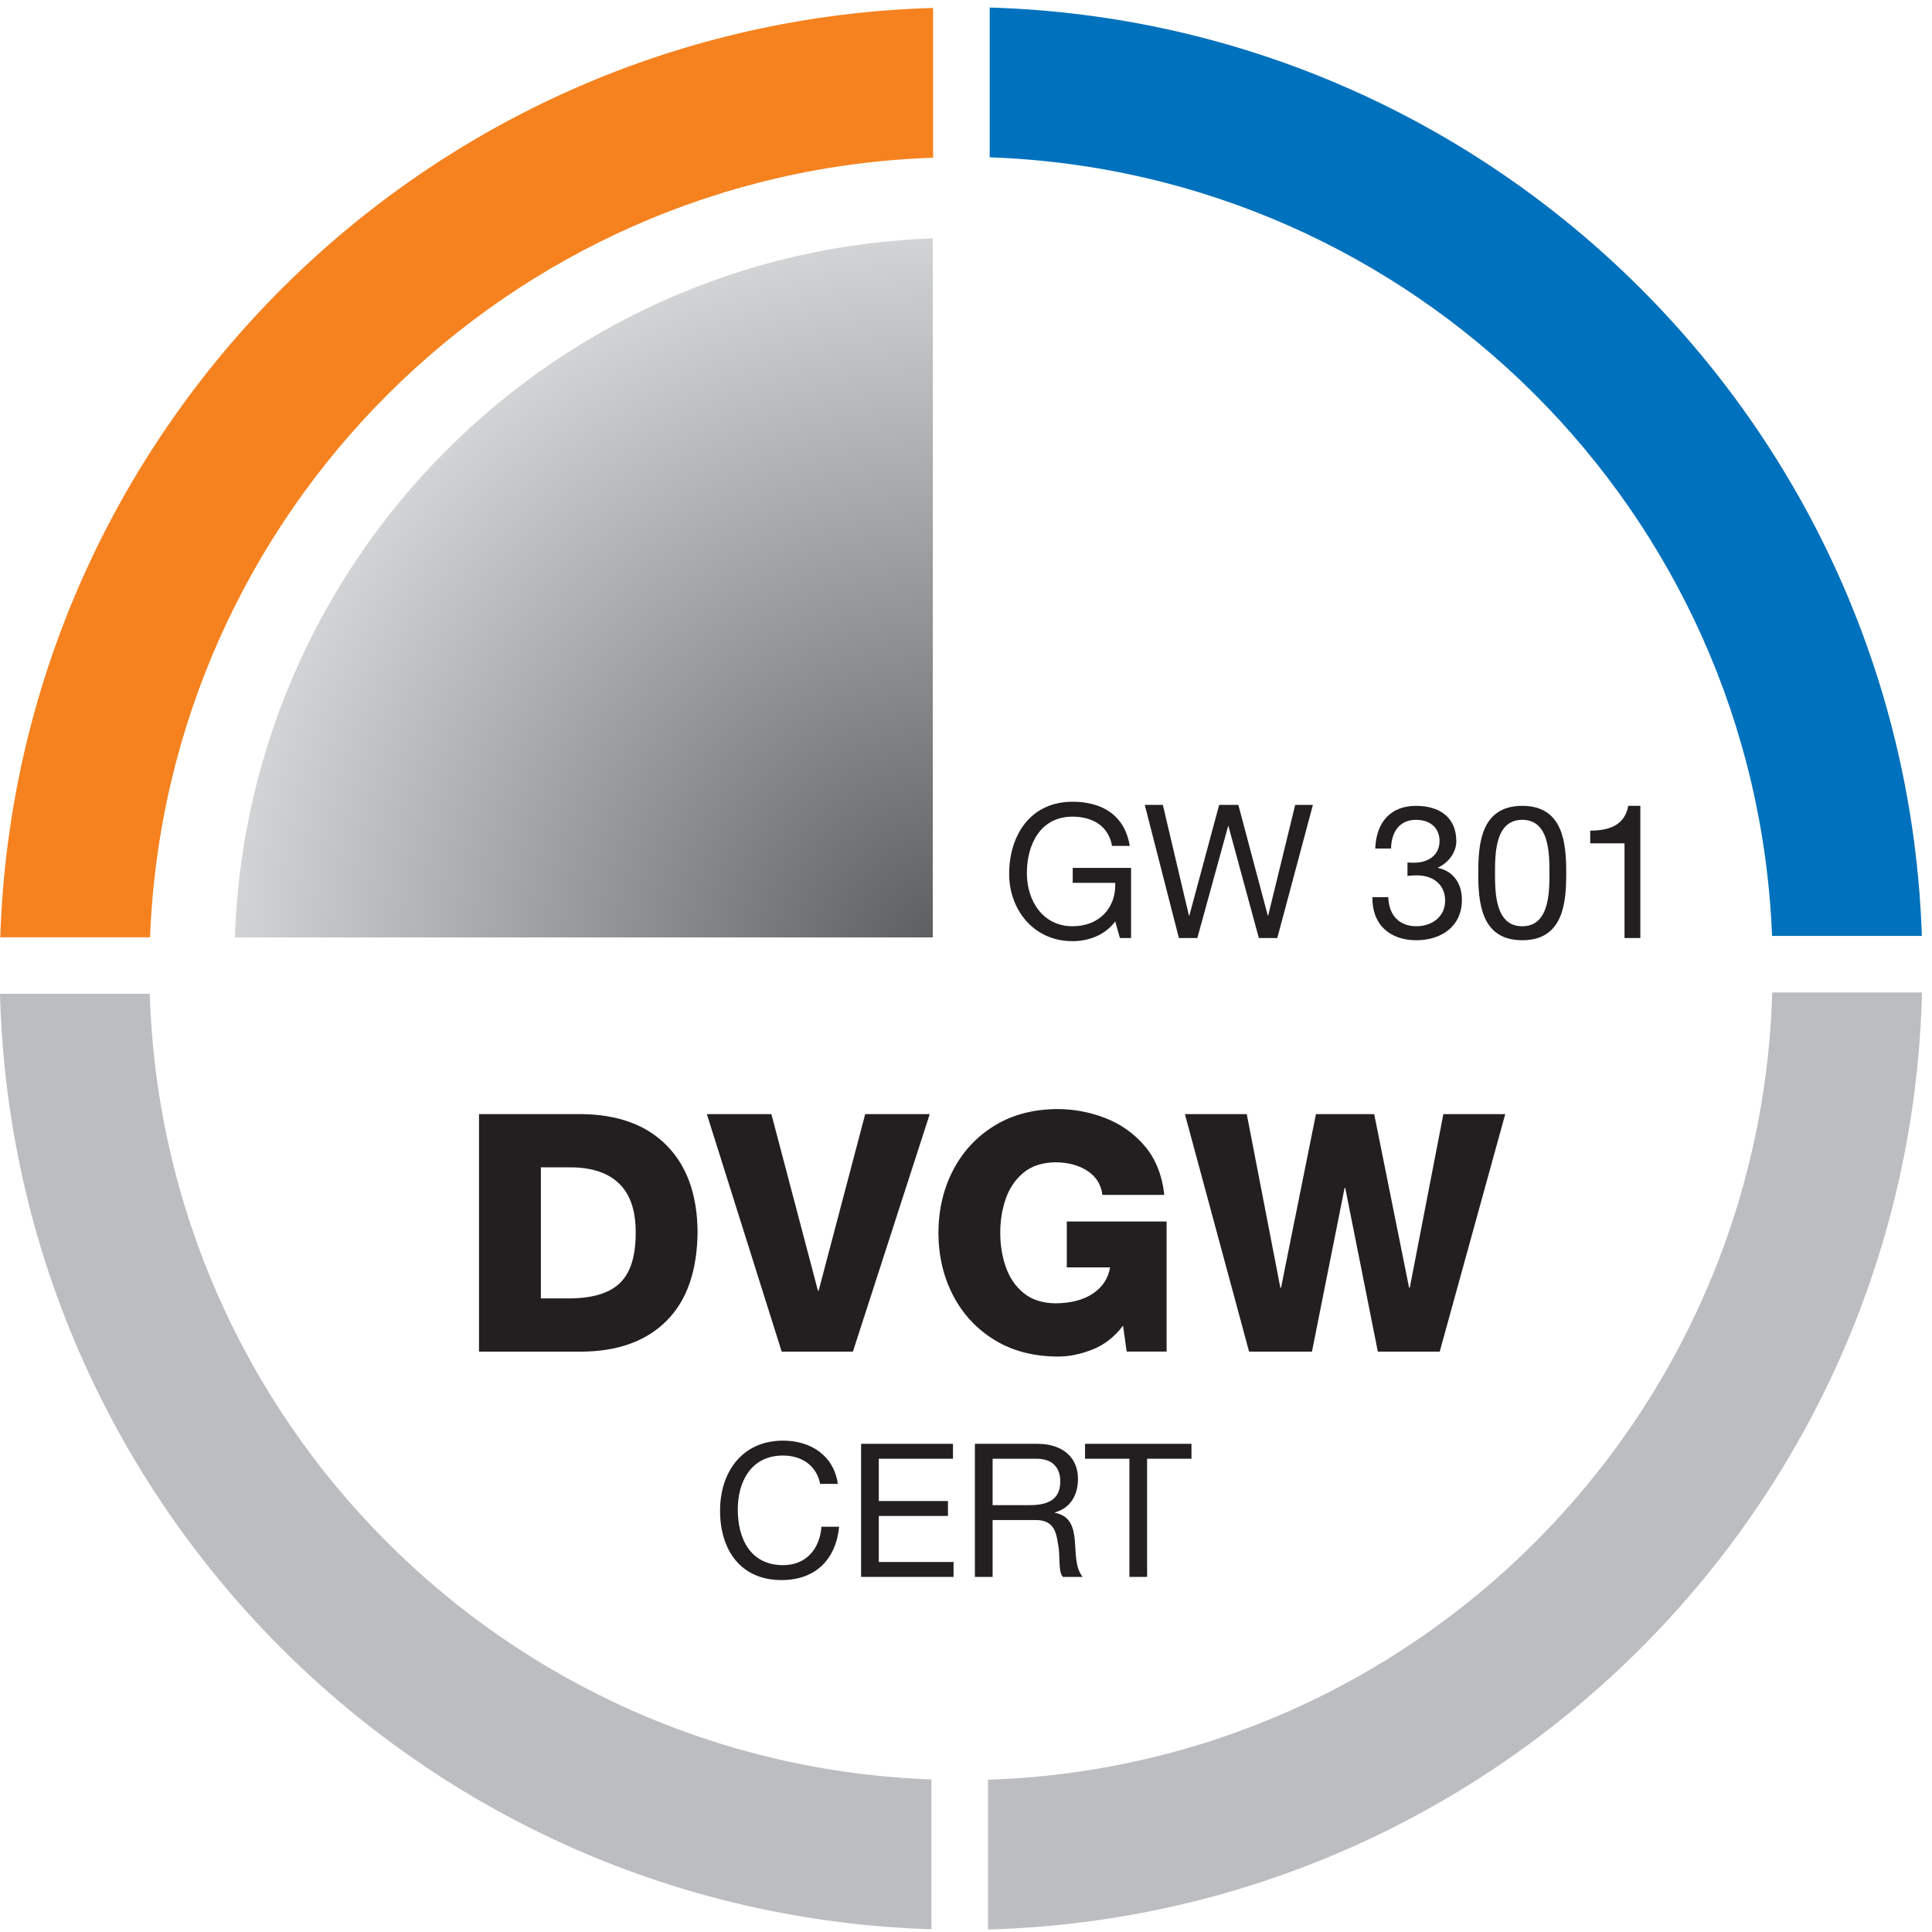
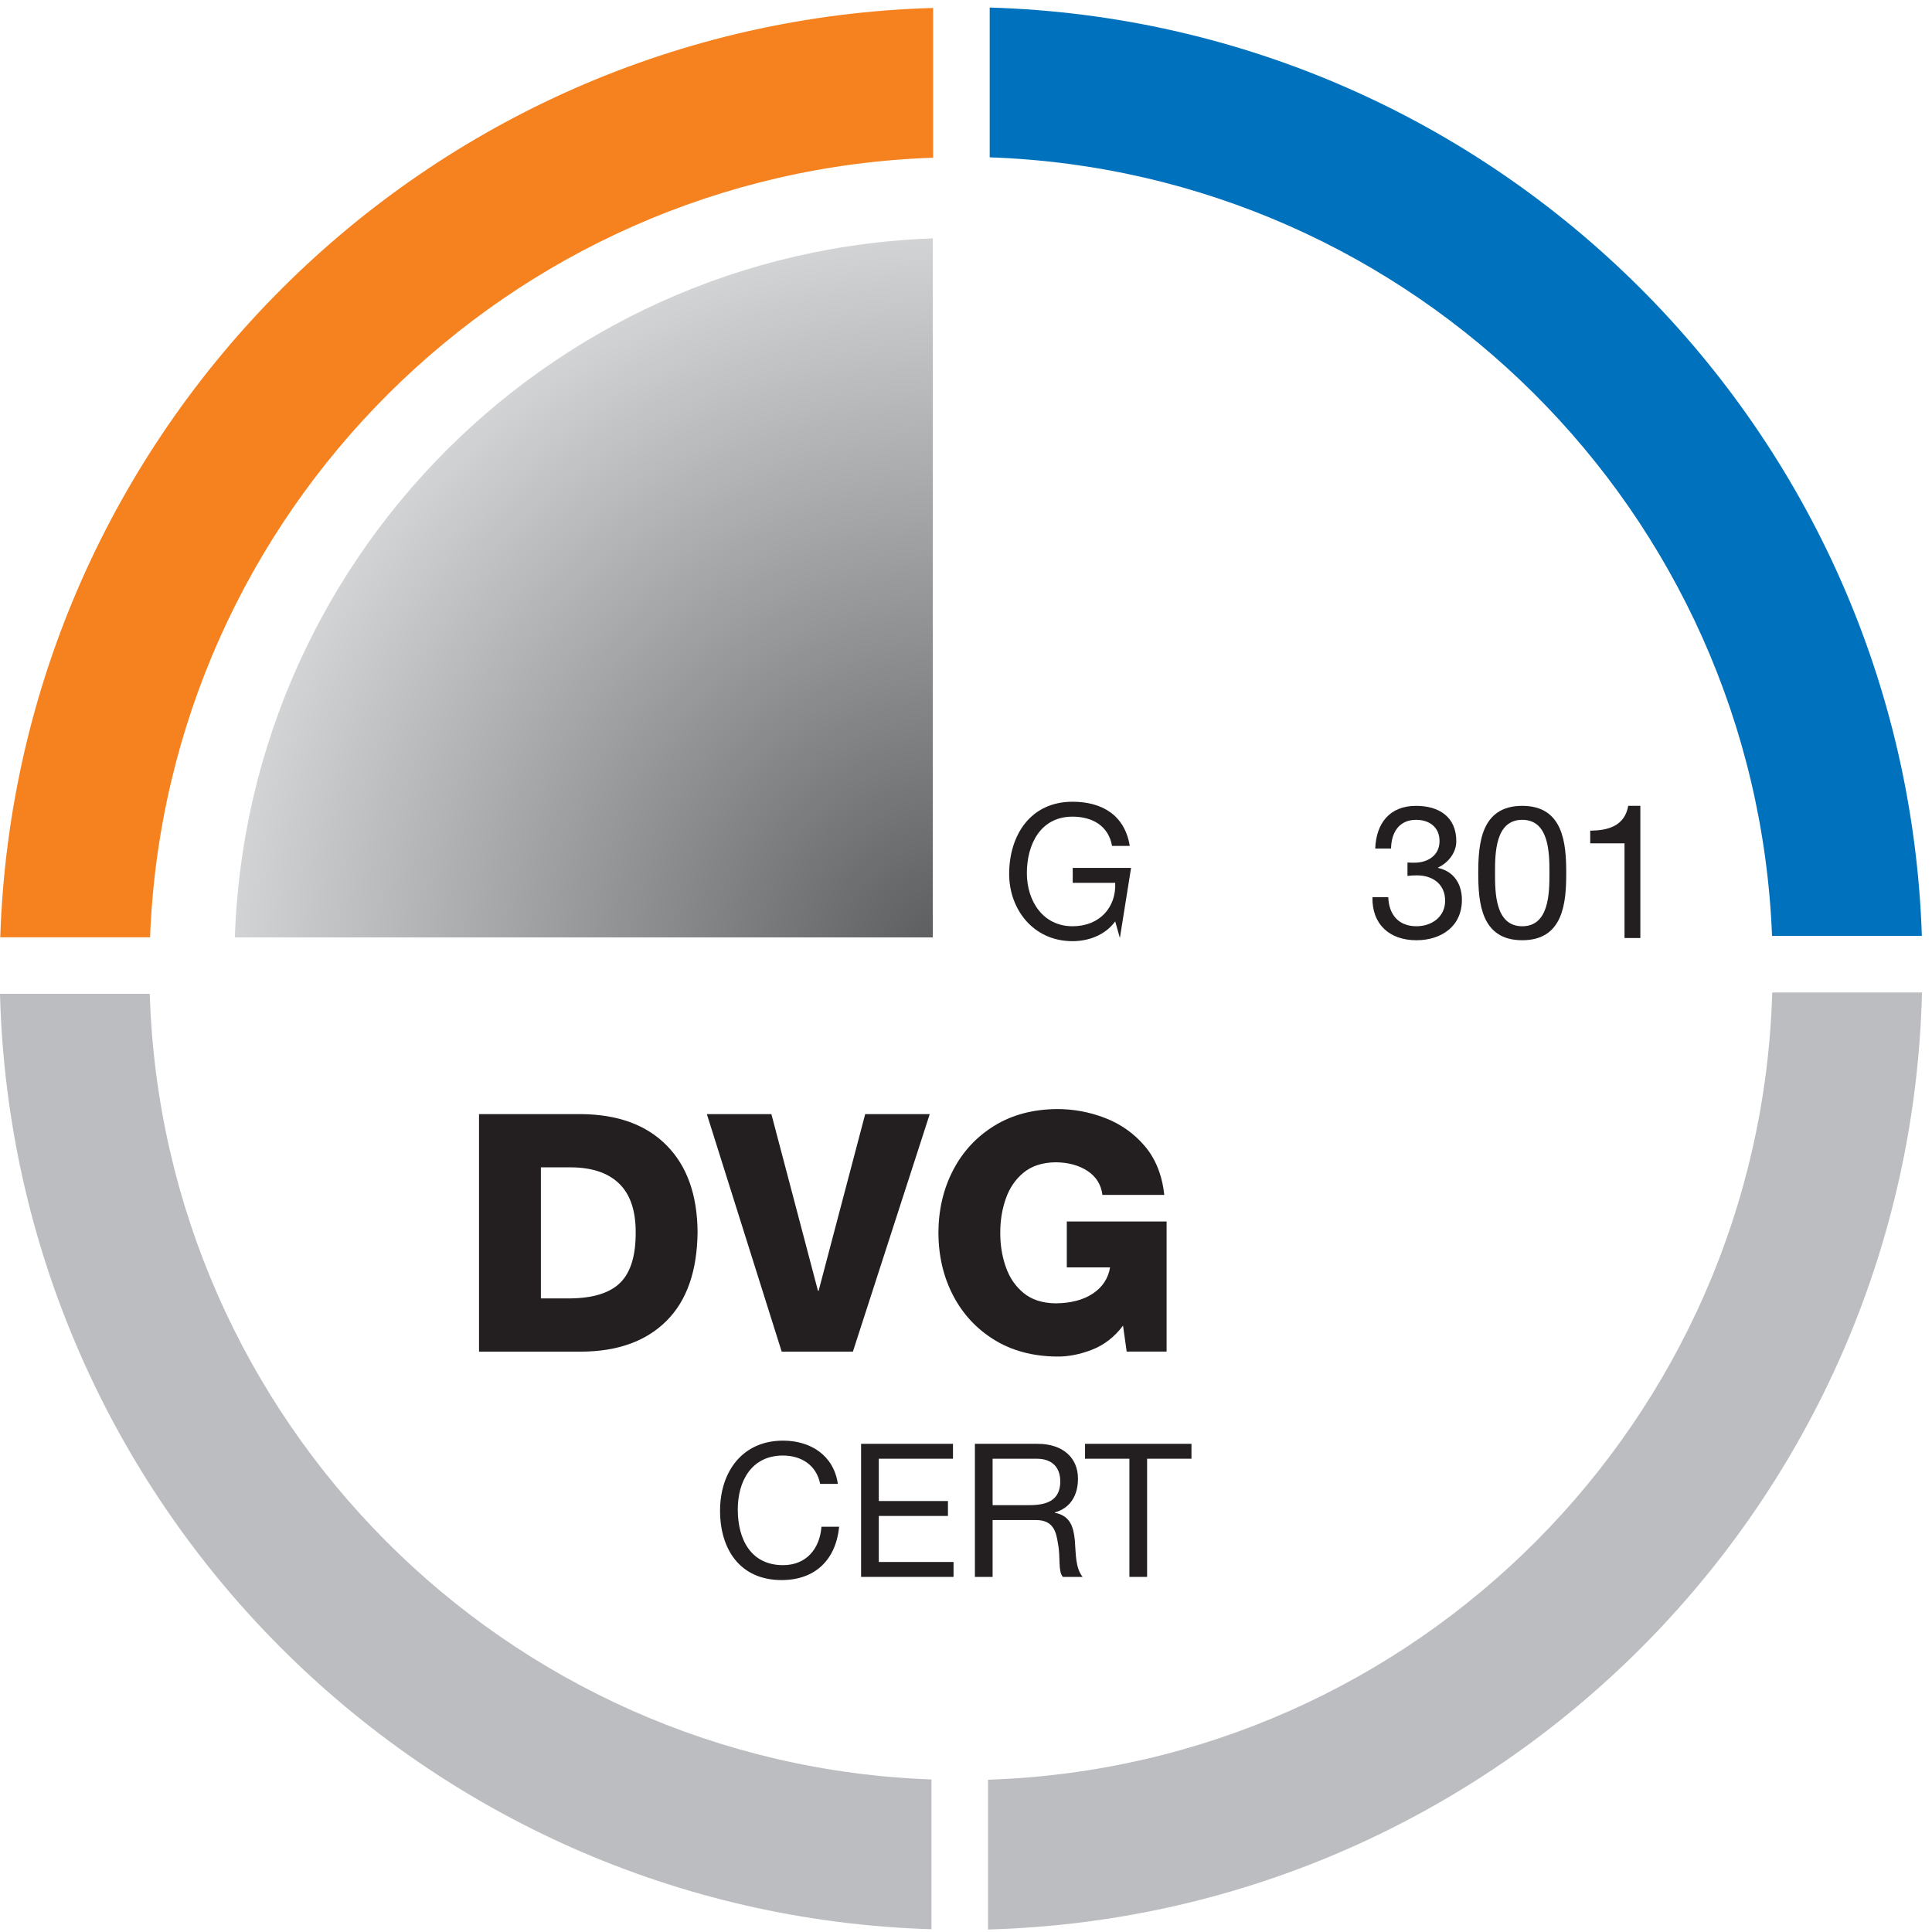
<svg xmlns="http://www.w3.org/2000/svg" width="100%" height="100%" viewBox="0 0 605 605" version="1.1" xml:space="preserve" style="fill-rule:evenodd;clip-rule:evenodd;stroke-linejoin:round;stroke-miterlimit:2;">
  <g transform="matrix(4.167,0,0,4.167,0,0)">
    <path d="M69.998,144.98C31.76,143.823 0.994,112.963 0,74.686L11.254,74.686C12.242,106.75 37.974,132.576 69.998,133.724L69.998,144.98Z" style="fill:rgb(187,189,192);fill-rule:nonzero;" />
    <path d="M144.436,74.586C143.494,112.976 112.611,143.939 74.25,145L74.25,133.745C106.398,132.691 132.246,106.763 133.182,74.586L144.436,74.586Z" style="fill:rgb(187,189,192);fill-rule:nonzero;" />
    <path d="M0.02,70.436C1.253,32.332 31.983,1.686 70.123,0.597L70.123,11.853C38.197,12.933 12.501,38.546 11.277,70.436L0.02,70.436Z" style="fill:rgb(245,130,31);fill-rule:nonzero;" />
    <path d="M74.375,0.567C112.467,1.685 143.16,32.279 144.426,70.334L133.168,70.334C131.914,38.493 106.254,12.932 74.375,11.823L74.375,0.567Z" style="fill:rgb(0,113,188);fill-rule:nonzero;" />
    <clipPath id="_clip1">
      <path d="M17.618,72.321C17.618,42.253 41.992,17.879 72.059,17.879C102.128,17.879 126.503,42.253 126.503,72.321C126.503,102.389 102.128,126.762 72.059,126.762C41.992,126.762 17.618,102.389 17.618,72.321Z" />
    </clipPath>
    <g clip-path="url(#_clip1)">
      <rect x="17.618" y="17.879" width="52.482" height="52.567" style="fill:url(#_Radial2);fill-rule:nonzero;" />
    </g>
    <path d="M40.647,87.725L40.647,97.574L42.847,97.574C44.595,97.557 45.856,97.156 46.631,96.375C47.408,95.594 47.788,94.318 47.772,92.55C47.765,90.927 47.341,89.717 46.501,88.919C45.66,88.121 44.442,87.723 42.847,87.725L40.647,87.725ZM35.998,101.575L35.998,83.725L43.671,83.725C46.432,83.748 48.575,84.532 50.1,86.078C51.626,87.623 52.4,89.789 52.422,92.575C52.396,95.509 51.617,97.74 50.082,99.269C48.546,100.796 46.411,101.565 43.671,101.575L35.998,101.575Z" style="fill:rgb(35,31,32);" />
    <path d="M69.869,83.725L64.094,101.575L58.744,101.575L53.119,83.725L57.969,83.725L61.469,97L61.519,97L65.019,83.725L69.869,83.725Z" style="fill:rgb(35,31,32);fill-rule:nonzero;" />
    <path d="M87.669,91.795L87.669,101.569L84.669,101.569L84.395,99.62C83.754,100.472 82.979,101.075 82.066,101.429C81.155,101.784 80.272,101.956 79.419,101.944C77.61,101.926 76.042,101.505 74.712,100.683C73.383,99.862 72.356,98.753 71.627,97.357C70.899,95.959 70.53,94.39 70.52,92.646C70.53,90.901 70.899,89.331 71.627,87.934C72.356,86.536 73.383,85.428 74.712,84.607C76.042,83.784 77.61,83.364 79.419,83.345C80.676,83.342 81.891,83.567 83.063,84.023C84.236,84.478 85.226,85.182 86.035,86.134C86.843,87.086 87.33,88.307 87.496,89.795L82.845,89.795C82.75,89.025 82.377,88.427 81.73,87.998C81.081,87.569 80.278,87.352 79.32,87.345C78.325,87.361 77.521,87.623 76.911,88.13C76.299,88.638 75.856,89.292 75.58,90.093C75.302,90.895 75.166,91.745 75.17,92.646C75.166,93.544 75.302,94.396 75.58,95.196C75.856,95.999 76.299,96.653 76.911,97.16C77.521,97.667 78.325,97.929 79.32,97.945C80.482,97.935 81.42,97.688 82.138,97.204C82.857,96.722 83.284,96.068 83.42,95.245L80.169,95.245L80.169,91.795L87.669,91.795Z" style="fill:rgb(35,31,32);fill-rule:nonzero;" />
-     <path d="M113.118,83.725L108.193,101.575L103.544,101.575L101.094,89.274L101.044,89.274L98.593,101.575L93.868,101.575L89.043,83.725L93.693,83.725L96.218,96.774L96.268,96.774L98.893,83.725L103.269,83.725L105.893,96.774L105.943,96.774L108.468,83.725L113.118,83.725Z" style="fill:rgb(35,31,32);fill-rule:nonzero;" />
    <path d="M61.634,111.512C61.353,110.098 60.218,109.383 58.832,109.383C56.451,109.383 55.443,111.344 55.443,113.432C55.443,115.715 56.451,117.62 58.846,117.62C60.597,117.62 61.605,116.387 61.732,114.735L63.062,114.735C62.81,117.228 61.255,118.741 58.734,118.741C55.625,118.741 54.112,116.443 54.112,113.53C54.112,110.63 55.765,108.263 58.846,108.263C60.933,108.263 62.656,109.383 62.964,111.512L61.634,111.512Z" style="fill:rgb(35,31,32);fill-rule:nonzero;" />
    <path d="M64.71,108.502L71.615,108.502L71.615,109.622L66.041,109.622L66.041,112.801L71.238,112.801L71.238,113.922L66.041,113.922L66.041,117.382L71.658,117.382L71.658,118.503L64.71,118.503L64.71,108.502Z" style="fill:rgb(35,31,32);fill-rule:nonzero;" />
    <path d="M77.368,113.11C78.615,113.11 79.679,112.788 79.679,111.331C79.679,110.35 79.147,109.622 77.9,109.622L74.594,109.622L74.594,113.11L77.368,113.11ZM73.263,108.502L77.97,108.502C79.847,108.502 81.009,109.524 81.009,111.121C81.009,112.325 80.477,113.32 79.273,113.656L79.273,113.684C80.435,113.908 80.673,114.762 80.772,115.743C80.856,116.723 80.799,117.816 81.36,118.503L79.876,118.503C79.497,118.096 79.707,117.018 79.511,116.037C79.371,115.056 79.132,114.23 77.844,114.23L74.594,114.23L74.594,118.503L73.263,118.503L73.263,108.502Z" style="fill:rgb(35,31,32);fill-rule:nonzero;" />
    <path d="M84.874,109.622L81.54,109.622L81.54,108.502L89.538,108.502L89.538,109.622L86.204,109.622L86.204,118.503L84.874,118.503L84.874,109.622Z" style="fill:rgb(35,31,32);fill-rule:nonzero;" />
-     <path d="M83.807,69.243C83.037,70.294 81.777,70.728 80.6,70.728C77.616,70.728 75.837,68.291 75.837,65.685C75.837,62.772 77.434,60.25 80.6,60.25C82.785,60.25 84.522,61.231 84.9,63.57L83.57,63.57C83.303,62.057 82.085,61.371 80.6,61.371C78.176,61.371 77.168,63.472 77.168,65.615C77.168,67.702 78.373,69.607 80.6,69.607C82.659,69.607 83.891,68.165 83.807,66.344L80.614,66.344L80.614,65.223L84.999,65.223L84.999,70.49L84.158,70.49L83.807,69.243Z" style="fill:rgb(35,31,32);fill-rule:nonzero;" />
-     <path d="M95.988,70.49L94.601,70.49L92.318,62.085L92.291,62.085L89.979,70.49L88.592,70.49L86.029,60.488L87.387,60.488L89.348,68.809L89.377,68.809L91.618,60.488L93.061,60.488L95.274,68.809L95.302,68.809L97.333,60.488L98.664,60.488L95.988,70.49Z" style="fill:rgb(35,31,32);fill-rule:nonzero;" />
+     <path d="M83.807,69.243C83.037,70.294 81.777,70.728 80.6,70.728C77.616,70.728 75.837,68.291 75.837,65.685C75.837,62.772 77.434,60.25 80.6,60.25C82.785,60.25 84.522,61.231 84.9,63.57L83.57,63.57C83.303,62.057 82.085,61.371 80.6,61.371C78.176,61.371 77.168,63.472 77.168,65.615C77.168,67.702 78.373,69.607 80.6,69.607C82.659,69.607 83.891,68.165 83.807,66.344L80.614,66.344L80.614,65.223L84.999,65.223L84.158,70.49L83.807,69.243Z" style="fill:rgb(35,31,32);fill-rule:nonzero;" />
    <path d="M105.771,64.817C105.953,64.831 106.121,64.831 106.289,64.831C107.298,64.831 108.18,64.284 108.18,63.206C108.18,62.17 107.424,61.609 106.415,61.609C105.112,61.609 104.552,62.604 104.538,63.766L103.348,63.766C103.418,61.875 104.426,60.559 106.415,60.559C108.138,60.559 109.44,61.385 109.44,63.22C109.44,64.088 108.824,64.845 108.068,65.195L108.068,65.223C109.272,65.489 109.861,66.441 109.861,67.632C109.861,69.621 108.306,70.658 106.443,70.658C104.426,70.658 103.096,69.467 103.138,67.422L104.328,67.422C104.37,68.711 105.084,69.607 106.443,69.607C107.605,69.607 108.601,68.893 108.601,67.689C108.601,66.441 107.662,65.783 106.485,65.783C106.247,65.783 105.995,65.797 105.771,65.825L105.771,64.817Z" style="fill:rgb(35,31,32);fill-rule:nonzero;" />
    <path d="M114.396,69.607C116.427,69.607 116.44,67.086 116.44,65.601C116.44,64.13 116.427,61.609 114.396,61.609C112.364,61.609 112.35,64.13 112.35,65.601C112.35,67.086 112.364,69.607 114.396,69.607ZM114.396,60.559C117.505,60.559 117.701,63.416 117.701,65.615C117.701,67.8 117.505,70.658 114.396,70.658C111.285,70.658 111.09,67.8 111.09,65.615C111.09,63.416 111.285,60.559 114.396,60.559Z" style="fill:rgb(35,31,32);fill-rule:nonzero;" />
    <path d="M123.271,70.49L122.081,70.49L122.081,63.374L119.504,63.374L119.504,62.421C120.862,62.421 122.095,62.057 122.361,60.559L123.271,60.559L123.271,70.49Z" style="fill:rgb(35,31,32);fill-rule:nonzero;" />
  </g>
  <defs>
    <radialGradient id="_Radial2" cx="0" cy="0" r="1" gradientUnits="userSpaceOnUse" gradientTransform="matrix(54.442,0,0,54.442,72.061,72.32)">
      <stop offset="0" style="stop-color:rgb(88,89,91);stop-opacity:1" />
      <stop offset="1" style="stop-color:rgb(209,211,212);stop-opacity:1" />
    </radialGradient>
  </defs>
</svg>